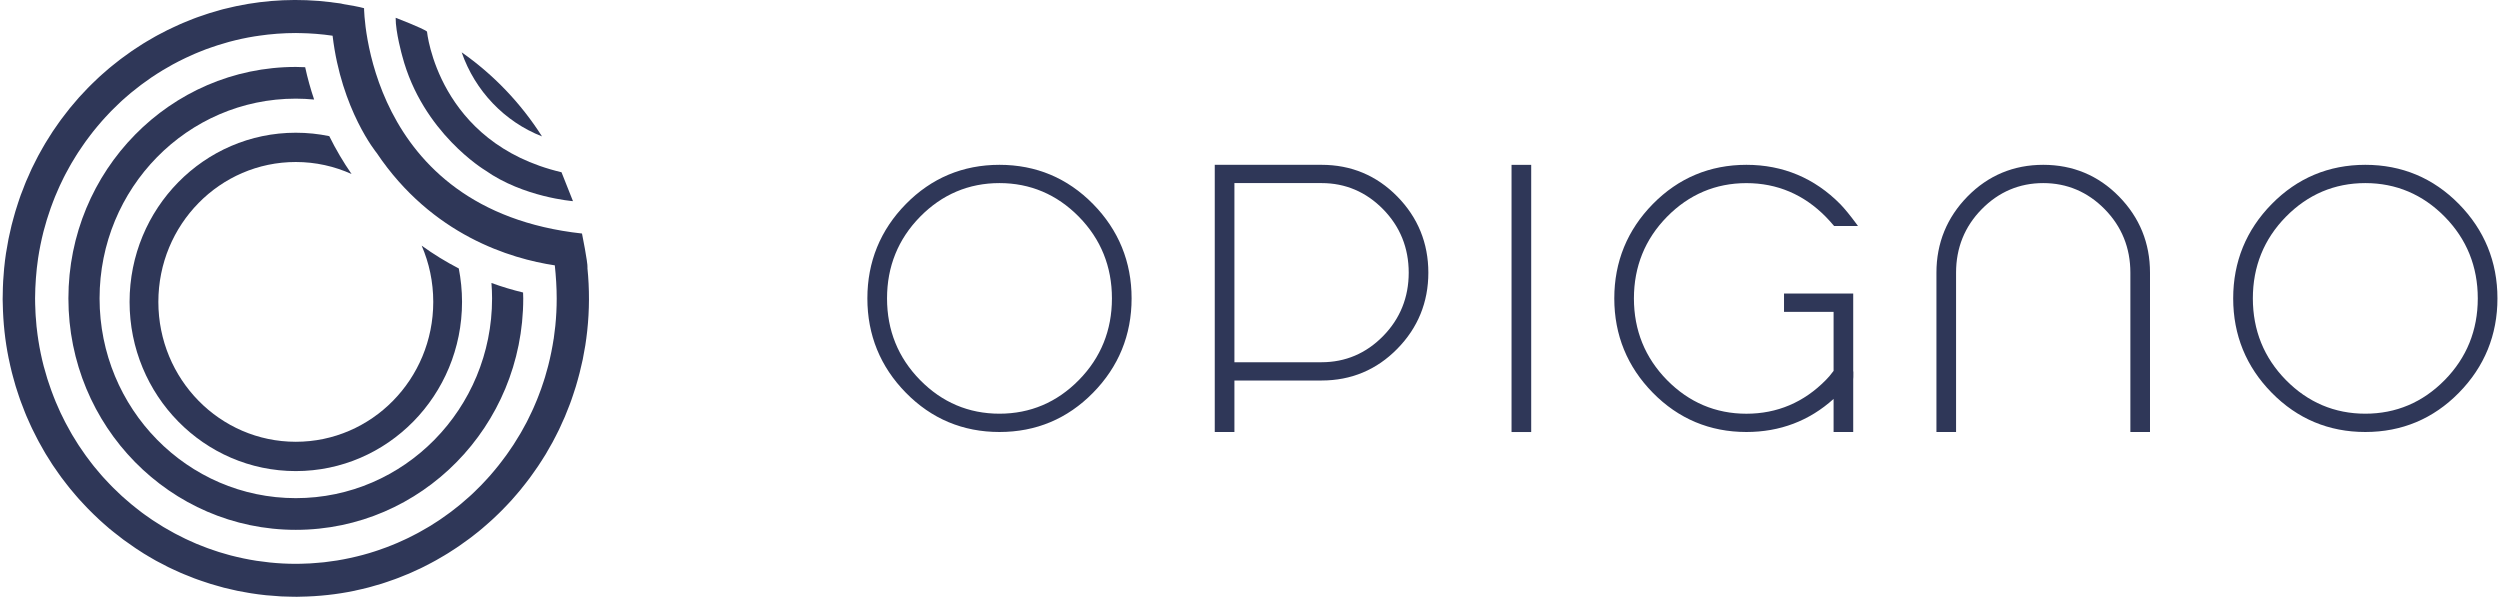
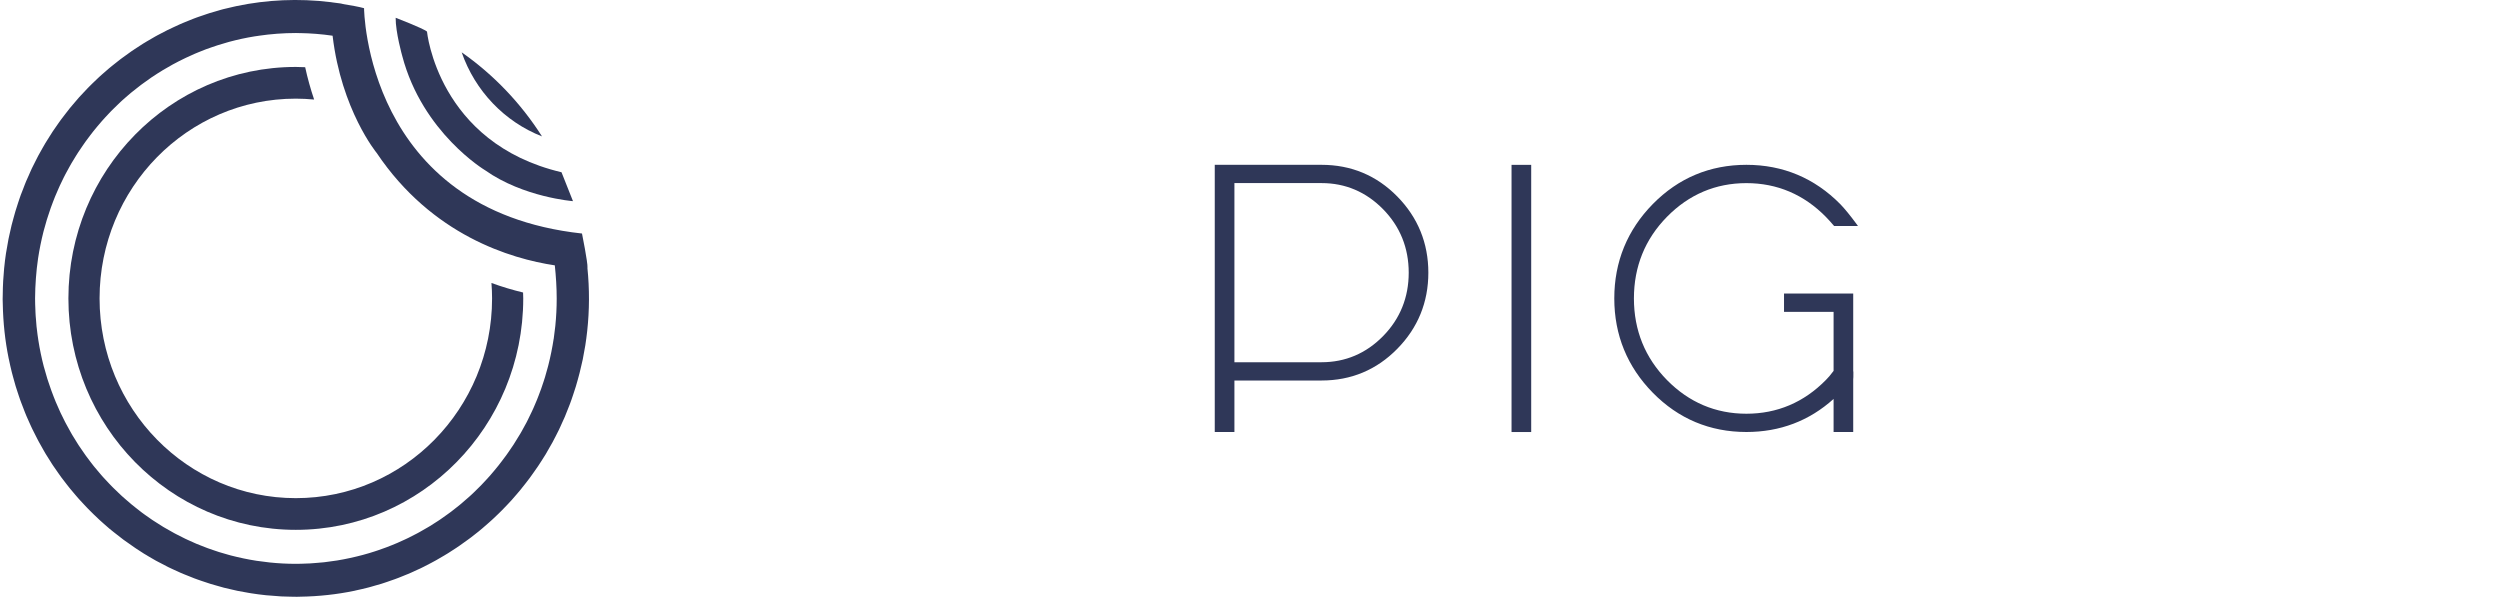
<svg xmlns="http://www.w3.org/2000/svg" width="754px" height="180px" viewBox="0 0 754 180" version="1.1">
  <g stroke="none" stroke-width="1" fill="none" fill-rule="evenodd">
    <g fill="#2F3758" fill-rule="nonzero">
      <g>
        <path d="M163.47,41.14 C157.11,31.15 148.87,22.52 139.24,15.78 C143.28,27.43 152.18,36.72 163.47,41.14" id="Path" />
-         <path d="M39.08,91.05 C39.08,119.23 61.52,142.08 89.21,142.08 C116.9,142.08 139.35,119.23 139.35,91.05 C139.35,87.6 139,84.23 138.37,80.97 C134.46,78.95 130.72,76.65 127.17,74.08 C129.42,79.27 130.67,85.01 130.67,91.05 C130.67,114.35 112.11,133.24 89.21,133.24 C66.31,133.24 47.76,114.35 47.76,91.05 C47.76,67.75 66.31,48.86 89.21,48.86 C95.21,48.86 100.89,50.16 106.04,52.49 C103.53,48.87 101.28,45.05 99.31,41.06 C96.05,40.38 92.68,40.03 89.22,40.03 C61.52,40.02 39.08,62.87 39.08,91.05" id="Path" />
        <path d="M146.34,51.37 C157.84,59.5 172.81,60.67 172.81,60.67 L169.35,51.95 C132.03,43.15 128.78,9.51 128.78,9.51 C127.47,8.48 119.33,5.36 119.33,5.36 C119.29,9.71 121.32,16.89 121.32,16.89 C127.42,40.08 146.34,51.37 146.34,51.37" id="Path" />
        <path d="M167.9,90.05 C167.9,92.81 167.76,95.53 167.49,98.22 C167.49,98.25 167.48,98.29 167.48,98.33 C167.35,99.6 167.19,100.86 167.01,102.11 C167,102.13 167,102.15 167,102.18 C166.99,102.18 166.99,102.18 166.99,102.17 C166.58,104.85 166.05,107.49 165.4,110.05 C165.35,110.24 165.29,110.44 165.25,110.63 C164.98,111.66 164.7,112.68 164.39,113.69 C164.25,114.15 164.09,114.62 163.95,115.07 C163.72,115.79 163.48,116.51 163.23,117.21 C162.99,117.9 162.73,118.59 162.46,119.27 C162.29,119.73 162.11,120.2 161.92,120.65 C161.57,121.51 161.21,122.36 160.83,123.21 C160.82,123.23 160.81,123.25 160.8,123.26 C160.68,123.52 160.58,123.78 160.45,124.03 C160.04,124.94 159.6,125.82 159.15,126.71 C159.03,126.93 158.93,127.16 158.81,127.39 C158.34,128.29 157.85,129.17 157.35,130.05 C157.21,130.29 157.08,130.53 156.94,130.77 C156.46,131.6 155.95,132.41 155.43,133.22 C155.26,133.51 155.08,133.8 154.9,134.08 C154.42,134.82 153.92,135.55 153.41,136.27 C153.17,136.62 152.93,136.96 152.69,137.3 C152.23,137.94 151.75,138.56 151.28,139.18 C150.96,139.59 150.64,140.02 150.32,140.42 C149.91,140.95 149.47,141.46 149.04,141.98 C148.63,142.46 148.23,142.95 147.81,143.43 C147.44,143.85 147.06,144.27 146.67,144.68 C146.25,145.14 145.82,145.6 145.39,146.05 C145.28,146.16 145.18,146.27 145.07,146.39 C144.77,146.69 144.47,146.99 144.17,147.28 C143.76,147.69 143.35,148.09 142.94,148.49 C142.68,148.73 142.43,148.98 142.17,149.22 C141.96,149.41 141.75,149.61 141.53,149.8 C141.15,150.14 140.78,150.47 140.39,150.79 C139.98,151.16 139.57,151.52 139.15,151.87 C139.01,151.99 138.88,152.09 138.74,152.21 C138.41,152.48 138.08,152.73 137.76,152.99 C137.19,153.44 136.62,153.91 136.04,154.34 C135.95,154.41 135.87,154.47 135.78,154.53 C135.53,154.72 135.27,154.9 135.02,155.08 C134.32,155.6 133.61,156.1 132.89,156.59 C132.8,156.65 132.72,156.71 132.64,156.76 C132.48,156.87 132.31,156.97 132.16,157.08 C131.35,157.61 130.53,158.14 129.7,158.65 C129.56,158.73 129.43,158.81 129.29,158.89 C129.23,158.92 129.18,158.95 129.14,158.98 C128.26,159.51 127.37,160.02 126.47,160.51 C126.26,160.64 126.04,160.75 125.81,160.87 C124.95,161.33 124.08,161.78 123.21,162.2 C122.86,162.37 122.52,162.53 122.17,162.69 C121.42,163.05 120.66,163.39 119.89,163.72 C119.36,163.95 118.82,164.16 118.28,164.39 C117.69,164.63 117.1,164.86 116.51,165.08 C115.72,165.38 114.93,165.66 114.13,165.93 C113.77,166.05 113.42,166.17 113.05,166.29 C111.96,166.65 110.85,166.98 109.73,167.28 C109.65,167.3 109.57,167.33 109.49,167.35 C106.94,168.03 104.33,168.6 101.68,169.04 C100.45,169.23 99.24,169.4 98.03,169.54 C97.89,169.55 97.74,169.58 97.61,169.59 C96.83,169.68 96.06,169.73 95.28,169.79 C94.65,169.84 94.04,169.9 93.42,169.93 C93.12,169.95 92.83,169.95 92.54,169.96 C91.45,170.01 90.35,170.05 89.25,170.05 C86.58,170.05 83.93,169.91 81.34,169.64 C80.01,169.5 78.68,169.33 77.35,169.13 C74.73,168.72 72.16,168.18 69.64,167.53 C69.39,167.46 69.14,167.39 68.88,167.32 C67.93,167.06 67,166.79 66.06,166.5 C65.55,166.34 65.04,166.16 64.54,165.99 C63.88,165.78 63.24,165.56 62.6,165.32 C61.87,165.05 61.14,164.76 60.42,164.47 C60.01,164.31 59.61,164.15 59.21,163.99 C58.33,163.61 57.46,163.23 56.6,162.82 C56.53,162.79 56.46,162.76 56.39,162.72 C56.23,162.64 56.05,162.57 55.89,162.49 C54.97,162.06 54.07,161.59 53.17,161.12 C52.97,161.01 52.76,160.91 52.56,160.8 C51.66,160.32 50.77,159.81 49.89,159.29 C49.67,159.16 49.46,159.04 49.23,158.91 C48.4,158.41 47.58,157.88 46.77,157.35 C46.5,157.18 46.24,157.01 45.97,156.84 C45.24,156.34 44.5,155.83 43.78,155.31 C43.45,155.07 43.12,154.84 42.8,154.6 C42.17,154.13 41.55,153.64 40.93,153.14 C40.52,152.82 40.13,152.5 39.73,152.18 C39.2,151.75 38.69,151.29 38.18,150.85 C37.71,150.44 37.23,150.03 36.77,149.62 C36.35,149.23 35.94,148.84 35.53,148.44 C35.07,148.01 34.6,147.56 34.15,147.11 C34.06,147.01 33.97,146.93 33.88,146.84 C33.57,146.53 33.28,146.21 32.97,145.9 C32.56,145.48 32.17,145.04 31.76,144.61 C31.54,144.37 31.31,144.13 31.08,143.88 C30.89,143.66 30.69,143.45 30.5,143.22 C30.16,142.83 29.83,142.44 29.5,142.04 C29.15,141.63 28.81,141.21 28.46,140.8 C28.35,140.66 28.25,140.52 28.13,140.39 C27.87,140.05 27.61,139.71 27.35,139.38 C26.91,138.8 26.46,138.23 26.04,137.64 C25.97,137.55 25.91,137.47 25.85,137.38 C25.67,137.12 25.49,136.86 25.31,136.6 C24.8,135.88 24.3,135.15 23.81,134.42 C23.76,134.34 23.7,134.27 23.66,134.19 C23.55,134.03 23.46,133.86 23.35,133.7 C22.81,132.86 22.29,132.02 21.78,131.16 C21.71,131.03 21.64,130.92 21.57,130.79 C21.54,130.74 21.51,130.69 21.48,130.64 C20.95,129.72 20.44,128.81 19.95,127.86 C19.84,127.67 19.74,127.46 19.63,127.26 C19.17,126.36 18.71,125.45 18.28,124.53 C18.14,124.21 17.99,123.88 17.85,123.57 C17.48,122.77 17.13,121.97 16.79,121.16 C16.59,120.65 16.38,120.14 16.18,119.63 C15.93,118.99 15.69,118.36 15.46,117.72 C15.18,116.96 14.92,116.2 14.67,115.42 C14.53,115.01 14.4,114.6 14.26,114.19 C13.93,113.13 13.62,112.07 13.34,110.99 C13.3,110.85 13.25,110.7 13.21,110.56 C12.54,107.97 11.99,105.34 11.57,102.65 C11.38,101.46 11.23,100.29 11.1,99.11 C11.08,98.9 11.04,98.69 11.02,98.47 C10.94,97.76 10.9,97.05 10.85,96.34 C10.79,95.64 10.72,94.92 10.7,94.21 C10.68,94 10.69,93.79 10.68,93.58 C10.62,92.39 10.58,91.2 10.58,90 C10.58,87.94 10.69,85.91 10.83,83.89 C10.98,81.89 11.19,79.9 11.49,77.88 C11.9,75.19 12.44,72.54 13.09,69.95 C13.12,69.81 13.16,69.67 13.2,69.54 C13.48,68.45 13.79,67.38 14.11,66.32 C14.24,65.91 14.37,65.49 14.51,65.09 C14.76,64.32 15.01,63.55 15.28,62.78 C15.51,62.14 15.75,61.51 15.99,60.87 C16.18,60.35 16.39,59.84 16.59,59.33 C16.93,58.52 17.28,57.72 17.63,56.92 C17.77,56.59 17.92,56.26 18.06,55.95 C18.46,55.09 18.87,54.24 19.29,53.4 C19.42,53.16 19.53,52.92 19.66,52.69 C19.67,52.66 19.69,52.63 19.7,52.6 C20.14,51.74 20.62,50.9 21.09,50.06 C21.24,49.78 21.4,49.5 21.56,49.23 C22.02,48.43 22.51,47.65 22.99,46.88 C23.19,46.56 23.4,46.23 23.6,45.92 C24.05,45.22 24.54,44.53 25.01,43.84 C25.28,43.46 25.54,43.07 25.81,42.69 C26.24,42.09 26.69,41.51 27.13,40.92 C27.48,40.47 27.82,40 28.18,39.56 C28.57,39.07 28.97,38.6 29.37,38.11 C29.78,37.63 30.19,37.14 30.61,36.66 C30.65,36.6 30.7,36.55 30.74,36.51 C31.07,36.14 31.41,35.78 31.73,35.41 C32.14,34.97 32.56,34.52 32.97,34.09 C33.15,33.91 33.33,33.71 33.5,33.53 C33.74,33.29 33.98,33.06 34.22,32.82 C34.61,32.42 35.01,32.04 35.42,31.65 C35.75,31.34 36.08,31.01 36.41,30.7 C36.55,30.56 36.7,30.44 36.84,30.3 C37.2,29.97 37.57,29.65 37.93,29.34 C38.43,28.91 38.92,28.46 39.44,28.04 C39.5,27.99 39.57,27.94 39.63,27.89 C39.93,27.64 40.25,27.4 40.56,27.15 C41.22,26.63 41.87,26.1 42.55,25.59 C42.56,25.58 42.57,25.58 42.58,25.57 C42.81,25.4 43.04,25.23 43.27,25.07 C44.08,24.48 44.88,23.89 45.71,23.33 C45.85,23.24 45.98,23.16 46.12,23.07 C47.04,22.45 47.97,21.85 48.92,21.28 C48.96,21.25 49,21.23 49.05,21.2 C49.07,21.19 49.09,21.18 49.11,21.16 C50.11,20.56 51.13,19.97 52.16,19.41 C52.27,19.35 52.37,19.29 52.47,19.25 C53.44,18.72 54.43,18.22 55.43,17.74 C55.64,17.63 55.86,17.53 56.09,17.42 C56.97,17.01 57.86,16.61 58.74,16.22 C59.15,16.05 59.54,15.88 59.95,15.72 C60.67,15.43 61.4,15.14 62.12,14.86 C62.77,14.63 63.41,14.4 64.06,14.18 C64.57,14.01 65.07,13.83 65.58,13.67 C66.51,13.37 67.45,13.09 68.39,12.83 C68.65,12.75 68.9,12.68 69.15,12.61 C71.66,11.94 74.22,11.38 76.84,10.96 C77.23,10.89 77.61,10.85 77.99,10.8 L77.99,10.79 C81.68,10.25 85.44,9.96 89.28,9.96 C89.67,9.96 90.05,9.98 90.44,9.99 C90.44,9.98 90.44,9.98 90.44,9.98 C93.7,10.03 97,10.29 100.31,10.77 C102.95,33.2 113.61,46.13 113.61,46.13 C130.3,70.96 154.06,78.04 167.33,80.03 C167.68,83.36 167.9,86.73 167.9,90.05 Z M177.16,80.75 L177.19,80.75 C177.31,79.25 175.53,70.43 175.53,70.43 C110.14,63.29 109.8,2.47 109.8,2.47 C108.39,2.06 105.59,1.56 103.3,1.2 C103.3,1.19 103.3,1.17 103.3,1.16 C103.07,1.12 102.84,1.07 102.61,1.03 C101.86,0.91 101.11,0.84 100.36,0.74 C99.93,0.67 99.67,0.63 99.67,0.63 L99.67,0.64 C90.02,-0.53 80.53,-0.08 71.46,1.81 C71.17,1.87 70.89,1.95 70.6,2 C69.5,2.24 68.41,2.49 67.32,2.77 C67.03,2.85 66.74,2.93 66.44,3.01 C66.36,3.04 66.29,3.06 66.21,3.08 C65.78,3.21 65.34,3.33 64.92,3.46 C64.36,3.62 63.81,3.77 63.26,3.94 C62.93,4.04 62.6,4.15 62.29,4.26 C62,4.36 61.71,4.46 61.42,4.56 C60.93,4.72 60.44,4.89 59.94,5.06 C59.72,5.15 59.49,5.21 59.26,5.3 C58.92,5.43 58.58,5.55 58.25,5.68 C57.74,5.87 57.24,6.09 56.74,6.29 C56.33,6.45 55.91,6.62 55.51,6.79 C55.45,6.81 55.39,6.83 55.34,6.86 C55,7 54.67,7.14 54.35,7.28 C53.65,7.59 52.96,7.92 52.27,8.24 C51.69,8.51 51.11,8.78 50.53,9.06 C49.69,9.48 48.86,9.92 48.03,10.36 C47.91,10.43 47.79,10.49 47.67,10.55 L47.66,10.55 C47.37,10.7 47.09,10.86 46.8,11.02 C45.87,11.53 44.98,12.06 44.07,12.61 C44.02,12.64 43.98,12.67 43.93,12.7 C43.67,12.85 43.41,13 43.16,13.16 C42.25,13.72 41.36,14.31 40.47,14.91 C40.41,14.95 40.35,15 40.29,15.04 C40.07,15.19 39.84,15.34 39.61,15.49 C38.75,16.09 37.91,16.7 37.07,17.32 C36.96,17.4 36.85,17.48 36.74,17.56 C36.55,17.7 36.34,17.85 36.15,18 C35.37,18.6 34.61,19.21 33.84,19.83 C33.67,19.97 33.48,20.12 33.31,20.26 C33.14,20.4 32.95,20.55 32.78,20.7 C32.1,21.27 31.44,21.86 30.77,22.45 C30.52,22.68 30.26,22.9 30.01,23.13 C29.85,23.28 29.69,23.43 29.53,23.58 C28.96,24.11 28.4,24.65 27.85,25.19 C27.52,25.51 27.18,25.84 26.87,26.16 C26.71,26.31 26.55,26.48 26.4,26.64 C25.96,27.1 25.5,27.58 25.07,28.05 C24.66,28.47 24.27,28.9 23.87,29.33 C23.72,29.51 23.56,29.69 23.41,29.87 C23.07,30.26 22.73,30.65 22.4,31.05 C21.95,31.58 21.49,32.1 21.05,32.64 C20.94,32.78 20.85,32.91 20.74,33.05 C20.66,33.14 20.6,33.23 20.53,33.32 C20.3,33.61 20.07,33.9 19.84,34.2 C19.36,34.82 18.87,35.44 18.4,36.08 C18.33,36.16 18.27,36.24 18.22,36.33 C18.08,36.51 17.96,36.71 17.82,36.89 C17.68,37.09 17.53,37.3 17.39,37.5 C16.9,38.2 16.41,38.9 15.93,39.61 C15.87,39.7 15.81,39.78 15.76,39.87 C15.62,40.08 15.48,40.3 15.35,40.53 C15.25,40.68 15.16,40.84 15.05,40.99 C14.58,41.73 14.1,42.48 13.64,43.24 C13.55,43.39 13.47,43.56 13.37,43.72 C13.27,43.87 13.19,44.05 13.09,44.2 C13,44.35 12.92,44.52 12.82,44.67 C12.39,45.42 11.95,46.18 11.54,46.96 C11.37,47.28 11.21,47.61 11.05,47.92 C10.93,48.14 10.83,48.36 10.71,48.59 C10.34,49.31 9.97,50.04 9.61,50.78 C9.45,51.12 9.3,51.46 9.15,51.8 C9.01,52.11 8.87,52.43 8.74,52.74 C8.73,52.76 8.72,52.77 8.72,52.79 C8.43,53.43 8.14,54.05 7.87,54.69 C7.73,55.04 7.59,55.39 7.45,55.74 C7.3,56.13 7.16,56.51 7.01,56.9 C6.82,57.4 6.61,57.9 6.42,58.41 C6.38,58.51 6.34,58.6 6.3,58.71 C6.18,59.05 6.07,59.4 5.94,59.73 C5.77,60.24 5.6,60.75 5.43,61.26 C5.16,62.1 4.88,62.94 4.63,63.78 C4.42,64.47 4.23,65.17 4.05,65.86 C3.86,66.55 3.67,67.21 3.5,67.9 C3.27,68.83 3.07,69.75 2.87,70.69 C2.76,71.16 2.66,71.63 2.56,72.1 C2.33,73.29 2.12,74.48 1.93,75.69 C1.89,75.92 1.84,76.14 1.81,76.37 C1.59,77.82 1.41,79.26 1.27,80.73 C1.26,80.74 1.26,80.75 1.26,80.76 C1,83.41 0.85,86.1 0.83,88.8 C0.82,89.28 0.8,89.77 0.8,90.26 C0.8,90.74 0.83,91.23 0.84,91.72 C0.94,97.28 1.53,102.76 2.61,108.08 C2.63,108.18 2.65,108.27 2.68,108.37 C2.95,109.69 3.24,110.99 3.57,112.3 C3.64,112.6 3.73,112.89 3.81,113.19 C3.81,113.2 3.81,113.2 3.81,113.21 C3.91,113.58 4.01,113.93 4.11,114.29 C4.31,115 4.5,115.73 4.71,116.43 C4.82,116.77 4.92,117.1 5.03,117.42 C5.1,117.65 5.18,117.87 5.25,118.1 C5.39,118.53 5.54,118.98 5.68,119.41 C5.81,119.77 5.92,120.14 6.05,120.5 C6.18,120.85 6.3,121.19 6.43,121.53 C6.59,121.98 6.78,122.43 6.95,122.87 C7.09,123.24 7.23,123.61 7.37,123.97 C7.45,124.15 7.51,124.33 7.58,124.51 C7.72,124.85 7.86,125.19 7.99,125.51 C8.27,126.17 8.56,126.8 8.85,127.44 C8.96,127.68 9.06,127.92 9.17,128.15 C9.22,128.25 9.26,128.34 9.3,128.44 C9.45,128.76 9.6,129.08 9.75,129.4 C10.13,130.2 10.53,130.98 10.94,131.76 C10.99,131.85 11.03,131.93 11.08,132.03 C11.13,132.12 11.18,132.22 11.22,132.31 C11.37,132.61 11.52,132.9 11.68,133.19 C12.14,134.06 12.64,134.92 13.13,135.77 C13.2,135.89 13.27,136 13.33,136.12 C13.47,136.38 13.63,136.64 13.78,136.9 C14.3,137.76 14.84,138.6 15.38,139.44 C15.46,139.58 15.54,139.7 15.62,139.83 C15.77,140.06 15.92,140.29 16.07,140.51 C16.61,141.33 17.17,142.12 17.74,142.91 C17.87,143.08 17.98,143.26 18.11,143.42 C18.25,143.62 18.4,143.83 18.54,144.03 C19.09,144.76 19.65,145.49 20.21,146.2 C20.39,146.44 20.58,146.67 20.77,146.91 C20.91,147.09 21.06,147.27 21.2,147.45 C21.72,148.09 22.25,148.7 22.78,149.32 C23.05,149.64 23.32,149.95 23.59,150.26 C23.74,150.43 23.89,150.6 24.04,150.76 C24.51,151.28 24.99,151.79 25.47,152.3 C25.84,152.7 26.2,153.08 26.58,153.47 C26.73,153.62 26.9,153.79 27.05,153.94 C27.46,154.35 27.87,154.75 28.28,155.16 C28.75,155.61 29.22,156.07 29.7,156.51 C29.84,156.65 29.98,156.76 30.12,156.9 C30.17,156.94 30.22,156.99 30.26,157.03 C30.57,157.32 30.89,157.6 31.22,157.89 C31.79,158.39 32.36,158.9 32.95,159.4 C33,159.45 33.07,159.5 33.12,159.54 C33.3,159.69 33.5,159.84 33.68,159.99 C33.88,160.16 34.09,160.33 34.3,160.49 C35.26,161.26 36.21,162 37.19,162.74 C37.31,162.82 37.42,162.9 37.54,162.99 C38.6,163.76 39.67,164.51 40.76,165.25 C40.83,165.29 40.89,165.34 40.95,165.38 C41.74,165.9 42.53,166.43 43.34,166.93 C43.4,166.96 43.45,166.99 43.5,167.03 C43.79,167.2 44.08,167.37 44.37,167.54 C44.43,167.58 44.5,167.62 44.55,167.66 C45.36,168.14 46.17,168.62 46.99,169.08 C47.2,169.2 47.42,169.3 47.64,169.42 C47.77,169.49 47.89,169.56 48.02,169.62 C48.15,169.68 48.27,169.75 48.4,169.81 C49.18,170.22 49.95,170.64 50.75,171.04 C51.09,171.2 51.44,171.36 51.77,171.52 C52,171.63 52.23,171.73 52.46,171.84 C53.16,172.17 53.87,172.51 54.59,172.81 C54.93,172.96 55.28,173.1 55.63,173.24 C55.94,173.37 56.27,173.49 56.59,173.62 C56.97,173.77 57.33,173.93 57.72,174.07 C57.99,174.18 58.26,174.3 58.53,174.4 C58.87,174.54 59.22,174.65 59.55,174.77 C59.99,174.93 60.44,175.08 60.87,175.23 C61.76,175.53 62.64,175.83 63.53,176.11 C64.15,176.3 64.76,176.47 65.38,176.64 C66.11,176.85 66.84,177.06 67.57,177.26 C68.41,177.47 69.26,177.66 70.11,177.85 C70.63,177.97 71.16,178.1 71.69,178.21 C72.79,178.43 73.89,178.62 75,178.81 C75.3,178.86 75.6,178.93 75.9,178.96 C77.24,179.17 78.59,179.35 79.95,179.49 C80.04,179.5 80.11,179.51 80.2,179.52 C81.62,179.66 83.04,179.77 84.46,179.85 C84.59,179.86 84.71,179.87 84.84,179.88 C85.77,179.93 86.69,179.94 87.63,179.96 C88.26,179.97 88.89,179.99 89.52,179.99 C89.9,179.99 90.27,179.97 90.66,179.96 C96.18,179.87 101.61,179.28 106.9,178.18 C107.08,178.14 107.26,178.09 107.43,178.05 C108.64,177.79 109.83,177.52 111.02,177.21 C111.34,177.12 111.66,177.04 111.98,176.95 C112,176.94 112.02,176.93 112.04,176.93 C112.36,176.84 112.69,176.75 113,176.65 C113.69,176.46 114.38,176.27 115.06,176.06 C115.42,175.94 115.77,175.83 116.12,175.71 C116.35,175.63 116.56,175.56 116.8,175.48 C117.19,175.34 117.58,175.22 117.97,175.07 C118.33,174.94 118.69,174.84 119.04,174.7 C119.41,174.57 119.77,174.43 120.14,174.29 C120.58,174.12 121.02,173.93 121.46,173.76 C121.79,173.62 122.13,173.5 122.46,173.35 C122.62,173.28 122.79,173.22 122.95,173.16 C123.31,173.01 123.66,172.85 124.02,172.7 C124.66,172.42 125.28,172.13 125.91,171.83 C126.13,171.73 126.35,171.64 126.58,171.53 C126.65,171.49 126.72,171.46 126.8,171.43 C127.14,171.27 127.48,171.1 127.81,170.93 C128.6,170.54 129.38,170.13 130.15,169.72 C130.24,169.67 130.31,169.63 130.4,169.58 C130.46,169.55 130.52,169.52 130.57,169.49 C130.88,169.32 131.2,169.15 131.51,168.98 C132.38,168.5 133.23,168 134.09,167.48 C134.15,167.44 134.22,167.4 134.28,167.36 C134.56,167.19 134.85,167.02 135.13,166.85 C136,166.31 136.86,165.75 137.71,165.18 C137.78,165.14 137.85,165.09 137.91,165.04 C138.16,164.88 138.41,164.71 138.65,164.54 C139.49,163.97 140.31,163.38 141.12,162.77 C141.23,162.69 141.33,162.62 141.44,162.54 C141.66,162.38 141.88,162.21 142.1,162.05 C142.87,161.47 143.62,160.87 144.37,160.27 C144.53,160.13 144.7,160 144.86,159.86 C145.05,159.7 145.26,159.53 145.45,159.37 C146.13,158.8 146.79,158.22 147.45,157.63 C147.69,157.43 147.92,157.22 148.15,157 C148.33,156.84 148.51,156.67 148.69,156.51 C149.26,155.98 149.83,155.44 150.39,154.89 C150.7,154.59 151,154.29 151.3,153.99 C151.47,153.82 151.65,153.64 151.81,153.47 C152.28,153 152.75,152.51 153.2,152.02 C153.57,151.62 153.93,151.24 154.3,150.84 C154.46,150.65 154.63,150.45 154.8,150.26 C155.17,149.85 155.52,149.44 155.88,149.02 C156.29,148.54 156.72,148.06 157.12,147.55 C157.28,147.36 157.44,147.14 157.59,146.94 C157.61,146.93 157.62,146.91 157.64,146.89 C157.91,146.55 158.17,146.21 158.44,145.88 C158.88,145.31 159.34,144.74 159.77,144.15 C159.89,143.99 160,143.82 160.12,143.66 C160.2,143.55 160.27,143.45 160.35,143.34 C160.53,143.09 160.72,142.84 160.89,142.58 C161.35,141.94 161.81,141.31 162.24,140.65 C162.36,140.48 162.46,140.3 162.58,140.14 C162.67,140 162.75,139.86 162.84,139.73 C162.98,139.53 163.11,139.32 163.24,139.12 C163.68,138.44 164.13,137.75 164.55,137.05 C164.69,136.82 164.82,136.57 164.96,136.34 C165.01,136.25 165.06,136.17 165.1,136.08 C165.23,135.88 165.34,135.67 165.46,135.46 C165.87,134.77 166.27,134.07 166.66,133.36 C166.84,133.02 167.01,132.68 167.18,132.35 C167.32,132.1 167.44,131.85 167.58,131.59 C167.93,130.92 168.27,130.26 168.6,129.57 C168.77,129.22 168.93,128.86 169.09,128.5 C169.25,128.16 169.4,127.82 169.55,127.47 C169.82,126.88 170.1,126.29 170.36,125.69 C170.51,125.32 170.66,124.96 170.8,124.58 C170.97,124.17 171.13,123.76 171.29,123.35 C171.43,123 171.56,122.67 171.7,122.32 C171.78,122.11 171.86,121.91 171.94,121.7 C172.08,121.34 172.19,120.99 172.33,120.62 C172.51,120.09 172.69,119.56 172.87,119.03 C173.14,118.22 173.41,117.42 173.66,116.6 C173.87,115.91 174.07,115.2 174.26,114.51 C174.44,113.84 174.64,113.18 174.8,112.5 C175.03,111.6 175.23,110.69 175.44,109.78 C175.55,109.3 175.66,108.82 175.77,108.34 C176,107.19 176.2,106.03 176.4,104.88 C176.44,104.62 176.5,104.36 176.54,104.09 C176.75,102.71 176.94,101.33 177.09,99.93 C177.09,99.86 177.1,99.8 177.11,99.74 C177.78,93.57 177.82,87.2 177.16,80.75" />
        <path d="M148.22,85.34 C148.34,86.87 148.41,88.43 148.41,90 C148.41,123.27 121.91,150.24 89.22,150.24 C56.52,150.24 30.03,123.26 30.03,90 C30.03,56.72 56.52,29.75 89.22,29.75 C91.08,29.75 92.92,29.86 94.74,30.02 C93.67,26.85 92.76,23.59 92.04,20.27 C91.1,20.23 90.17,20.19 89.22,20.19 C51.34,20.19 20.63,51.45 20.63,90 C20.63,128.55 51.34,159.8 89.22,159.8 C127.1,159.8 157.81,128.55 157.81,90 C157.81,89.4 157.78,88.81 157.76,88.22 C154.51,87.43 151.31,86.48 148.22,85.34" id="Path" />
      </g>
-       <path d="M329.66,61.53 C321.95,53.69 312.46,49.71 301.44,49.71 C290.42,49.71 280.93,53.69 273.22,61.53 C265.51,69.38 261.6,78.96 261.6,90 C261.6,101.04 265.51,110.62 273.22,118.46 C280.93,126.32 290.42,130.29 301.44,130.29 C312.46,130.29 321.95,126.32 329.66,118.46 C337.37,110.62 341.29,101.04 341.29,90 C341.29,78.96 337.37,69.38 329.66,61.53 Z M301.44,124.77 C292.17,124.77 284.11,121.36 277.5,114.62 C270.88,107.89 267.53,99.6 267.53,90 C267.53,80.39 270.88,72.11 277.5,65.37 C284.11,58.64 292.17,55.22 301.44,55.22 C310.71,55.22 318.77,58.64 325.39,65.37 C332.01,72.11 335.36,80.39 335.36,90 C335.36,99.6 332.01,107.89 325.39,114.62 C318.77,121.36 310.71,124.77 301.44,124.77 Z" />
      <path d="M421.41,59.25 C415.19,52.92 407.51,49.71 398.59,49.71 L366.37,49.71 L366.37,130.29 L372.3,130.29 L372.3,114.76 L398.59,114.76 C407.51,114.76 415.19,111.55 421.41,105.21 C427.64,98.88 430.79,91.15 430.79,82.24 C430.79,73.32 427.64,65.59 421.41,59.25 Z M372.3,55.22 L398.59,55.22 C405.76,55.22 412,57.87 417.13,63.09 C422.26,68.32 424.87,74.76 424.87,82.24 C424.87,89.71 422.26,96.15 417.13,101.38 C412,106.6 405.76,109.25 398.59,109.25 L372.3,109.25 L372.3,55.22 Z" />
      <rect id="Rectangle" x="455.88" y="49.72" width="5.93" height="80.58" />
      <path d="M558.94,88.54 L538.06,88.54 L538.06,94.06 L553.01,94.06 L553.01,111.86 C552.11,113.07 551.33,113.98 550.68,114.61 C544.05,121.36 535.99,124.78 526.71,124.78 C517.45,124.78 509.39,121.36 502.77,114.63 C496.15,107.9 492.79,99.61 492.79,90.01 C492.79,80.4 496.15,72.11 502.77,65.38 C509.39,58.65 517.44,55.23 526.71,55.23 C535.98,55.23 544.05,58.66 550.68,65.41 C551.36,66.1 552.15,66.97 553.05,68.02 L553.18,68.17 L560.37,68.17 L559.87,67.48 C558,64.95 556.38,62.97 555.05,61.59 C547.27,53.71 537.74,49.71 526.72,49.71 C515.7,49.71 506.21,53.69 498.5,61.53 C490.79,69.38 486.87,78.95 486.87,90 C486.87,101.04 490.79,110.62 498.5,118.46 C506.21,126.31 515.7,130.29 526.72,130.29 C536.83,130.29 545.67,126.94 553.01,120.32 L553.01,130.29 L558.93,130.29 L558.93,114.45 C558.98,114.11 558.98,113.48 558.98,112.26 L558.93,111.84 L558.93,88.54 L558.94,88.54 Z" id="Path" />
-       <path d="M639.08,59.25 C632.86,52.91 625.17,49.71 616.24,49.71 C607.32,49.71 599.64,52.91 593.41,59.25 C587.19,65.59 584.03,73.32 584.03,82.23 L584.03,130.29 L589.95,130.29 L589.95,82.23 C589.95,74.75 592.55,68.32 597.69,63.09 C602.82,57.87 609.06,55.22 616.23,55.22 C623.4,55.22 629.65,57.87 634.78,63.09 C639.91,68.32 642.52,74.75 642.52,82.23 L642.52,130.29 L648.44,130.29 L648.44,82.23 C648.45,73.32 645.3,65.59 639.08,59.25 Z" id="Path" />
-       <path d="M741.6,61.53 C733.89,53.69 724.4,49.71 713.38,49.71 C702.36,49.71 692.87,53.69 685.16,61.53 C677.44,69.38 673.53,78.95 673.53,90 C673.53,101.04 677.44,110.62 685.16,118.46 C692.87,126.31 702.36,130.29 713.38,130.29 C724.4,130.29 733.89,126.31 741.6,118.46 C749.31,110.62 753.23,101.04 753.23,90 C753.23,78.96 749.31,69.38 741.6,61.53 Z M713.38,124.77 C704.11,124.77 696.05,121.35 689.43,114.62 C682.81,107.89 679.46,99.6 679.46,90 C679.46,80.39 682.81,72.11 689.43,65.37 C696.05,58.64 704.1,55.22 713.38,55.22 C722.65,55.22 730.71,58.64 737.33,65.37 C743.95,72.1 747.3,80.39 747.3,90 C747.3,99.6 743.95,107.89 737.33,114.62 C730.71,121.36 722.65,124.77 713.38,124.77 Z" />
    </g>
  </g>
</svg>